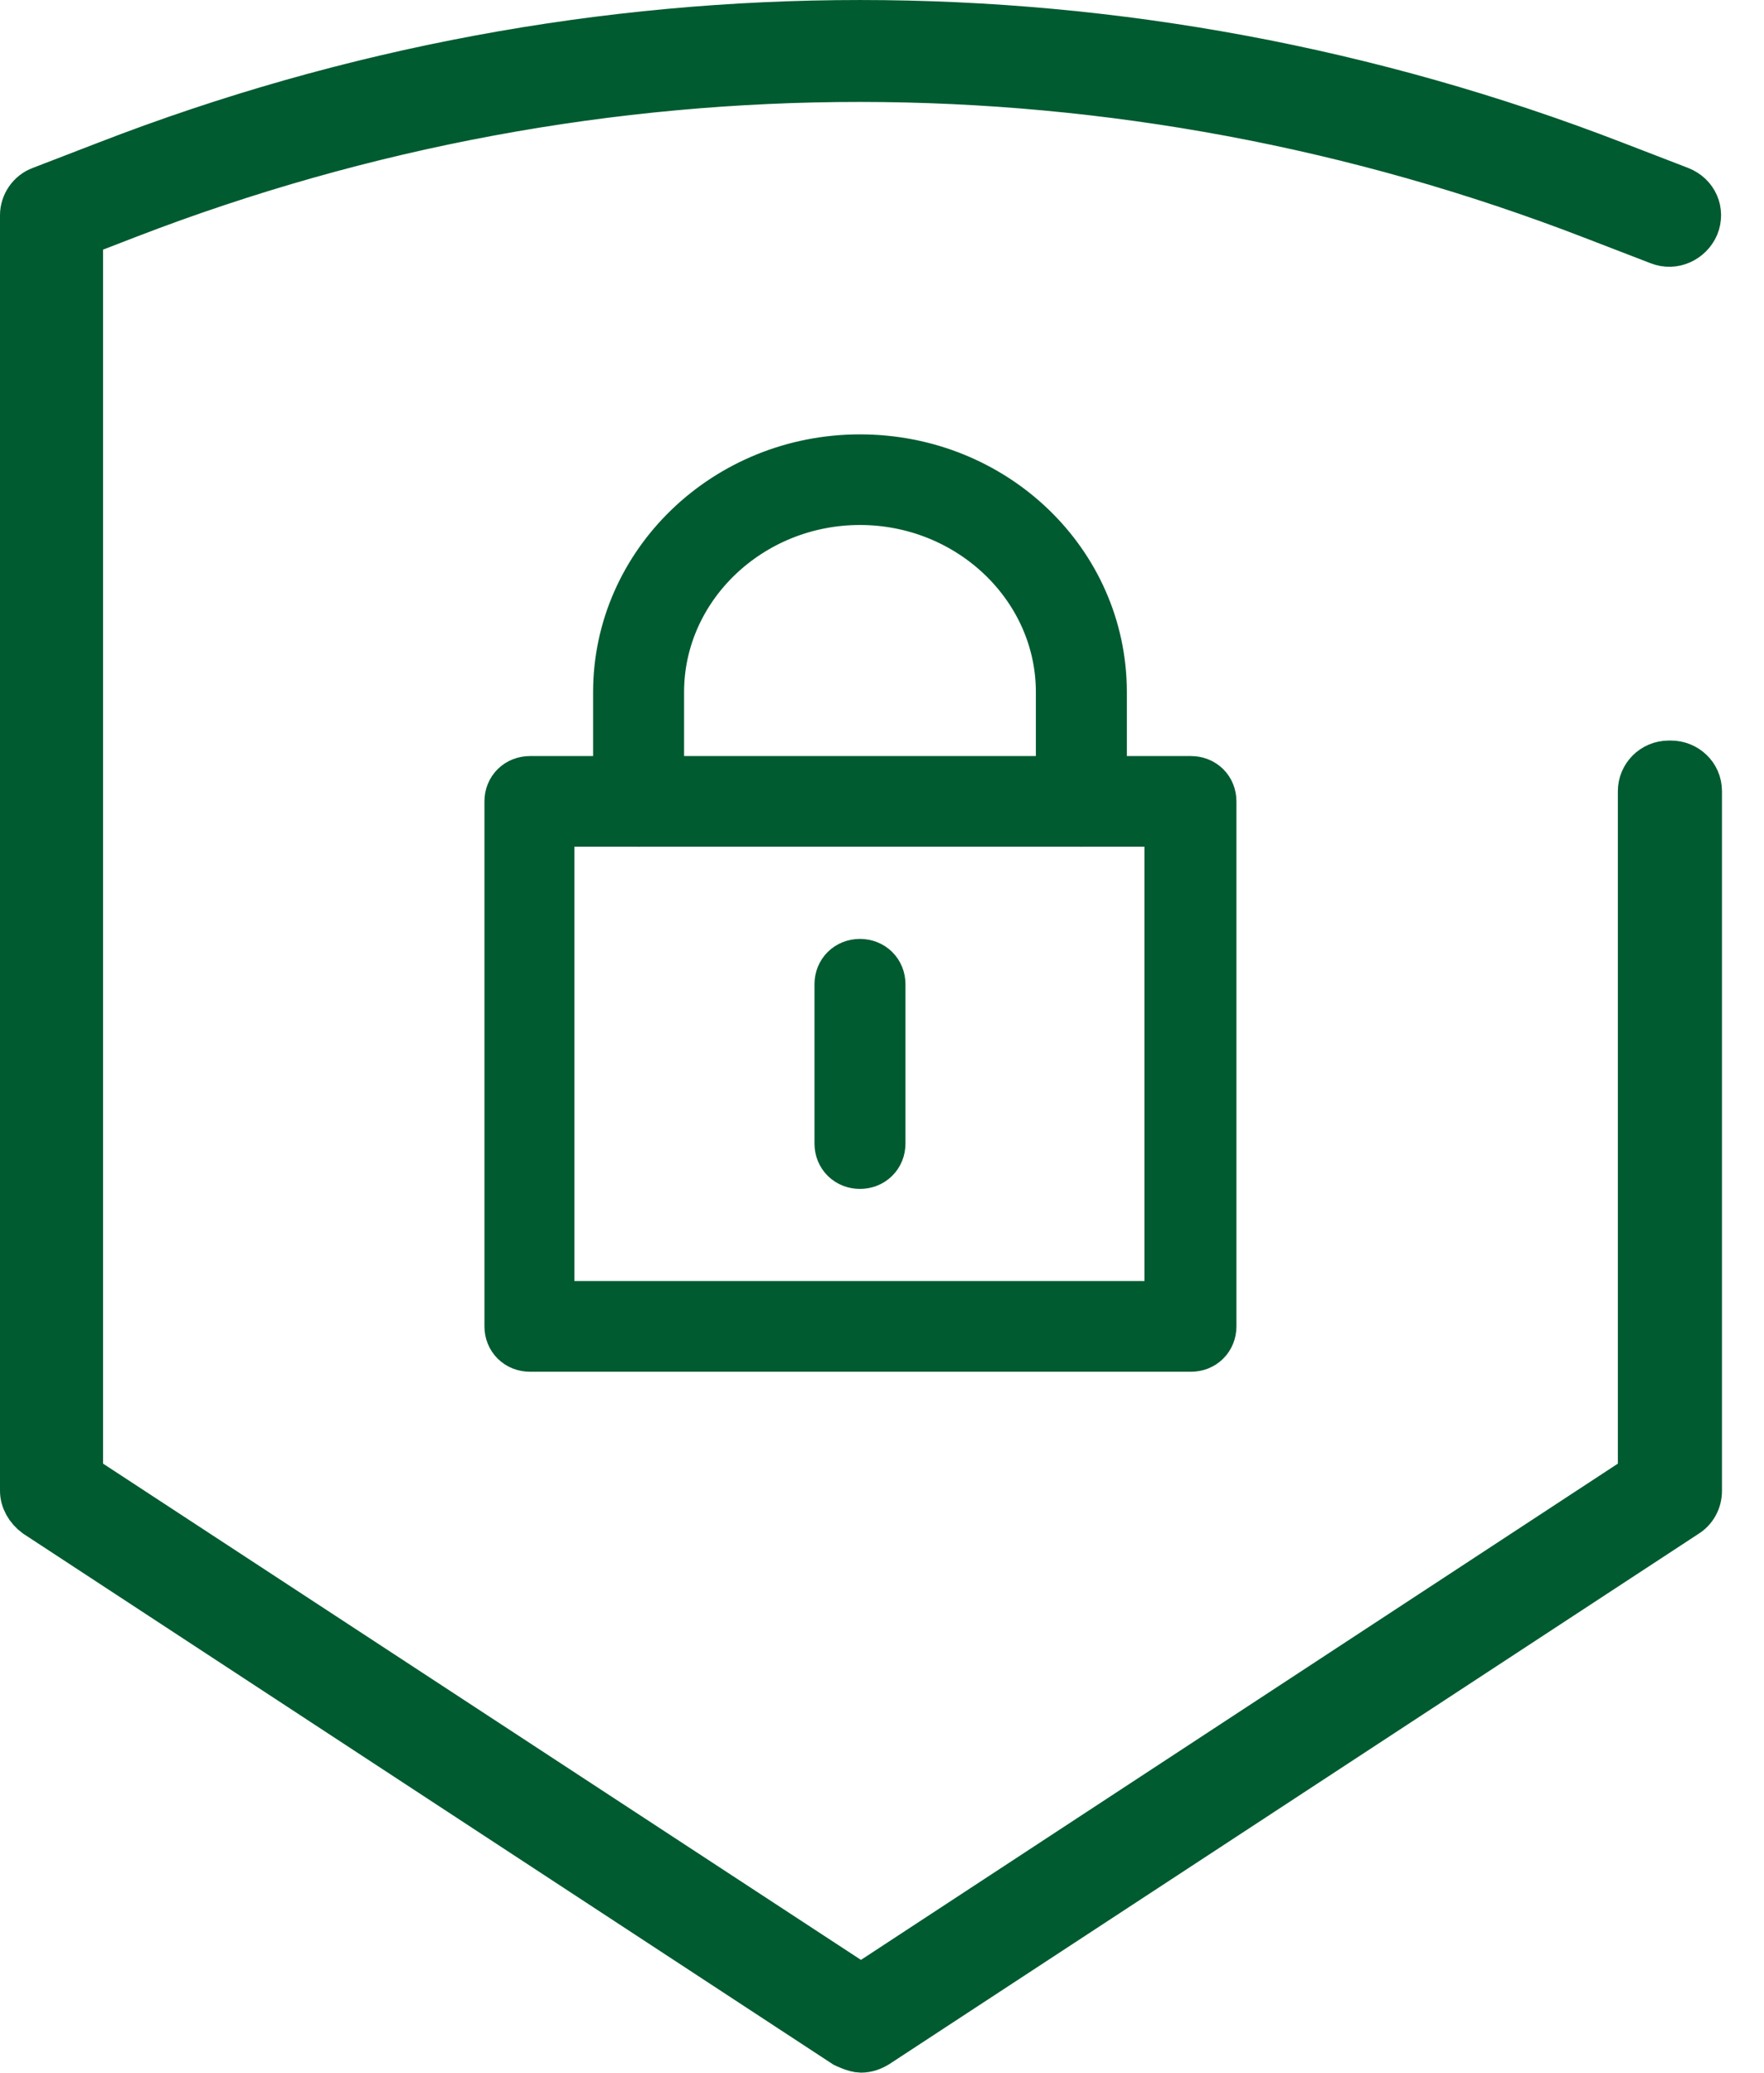
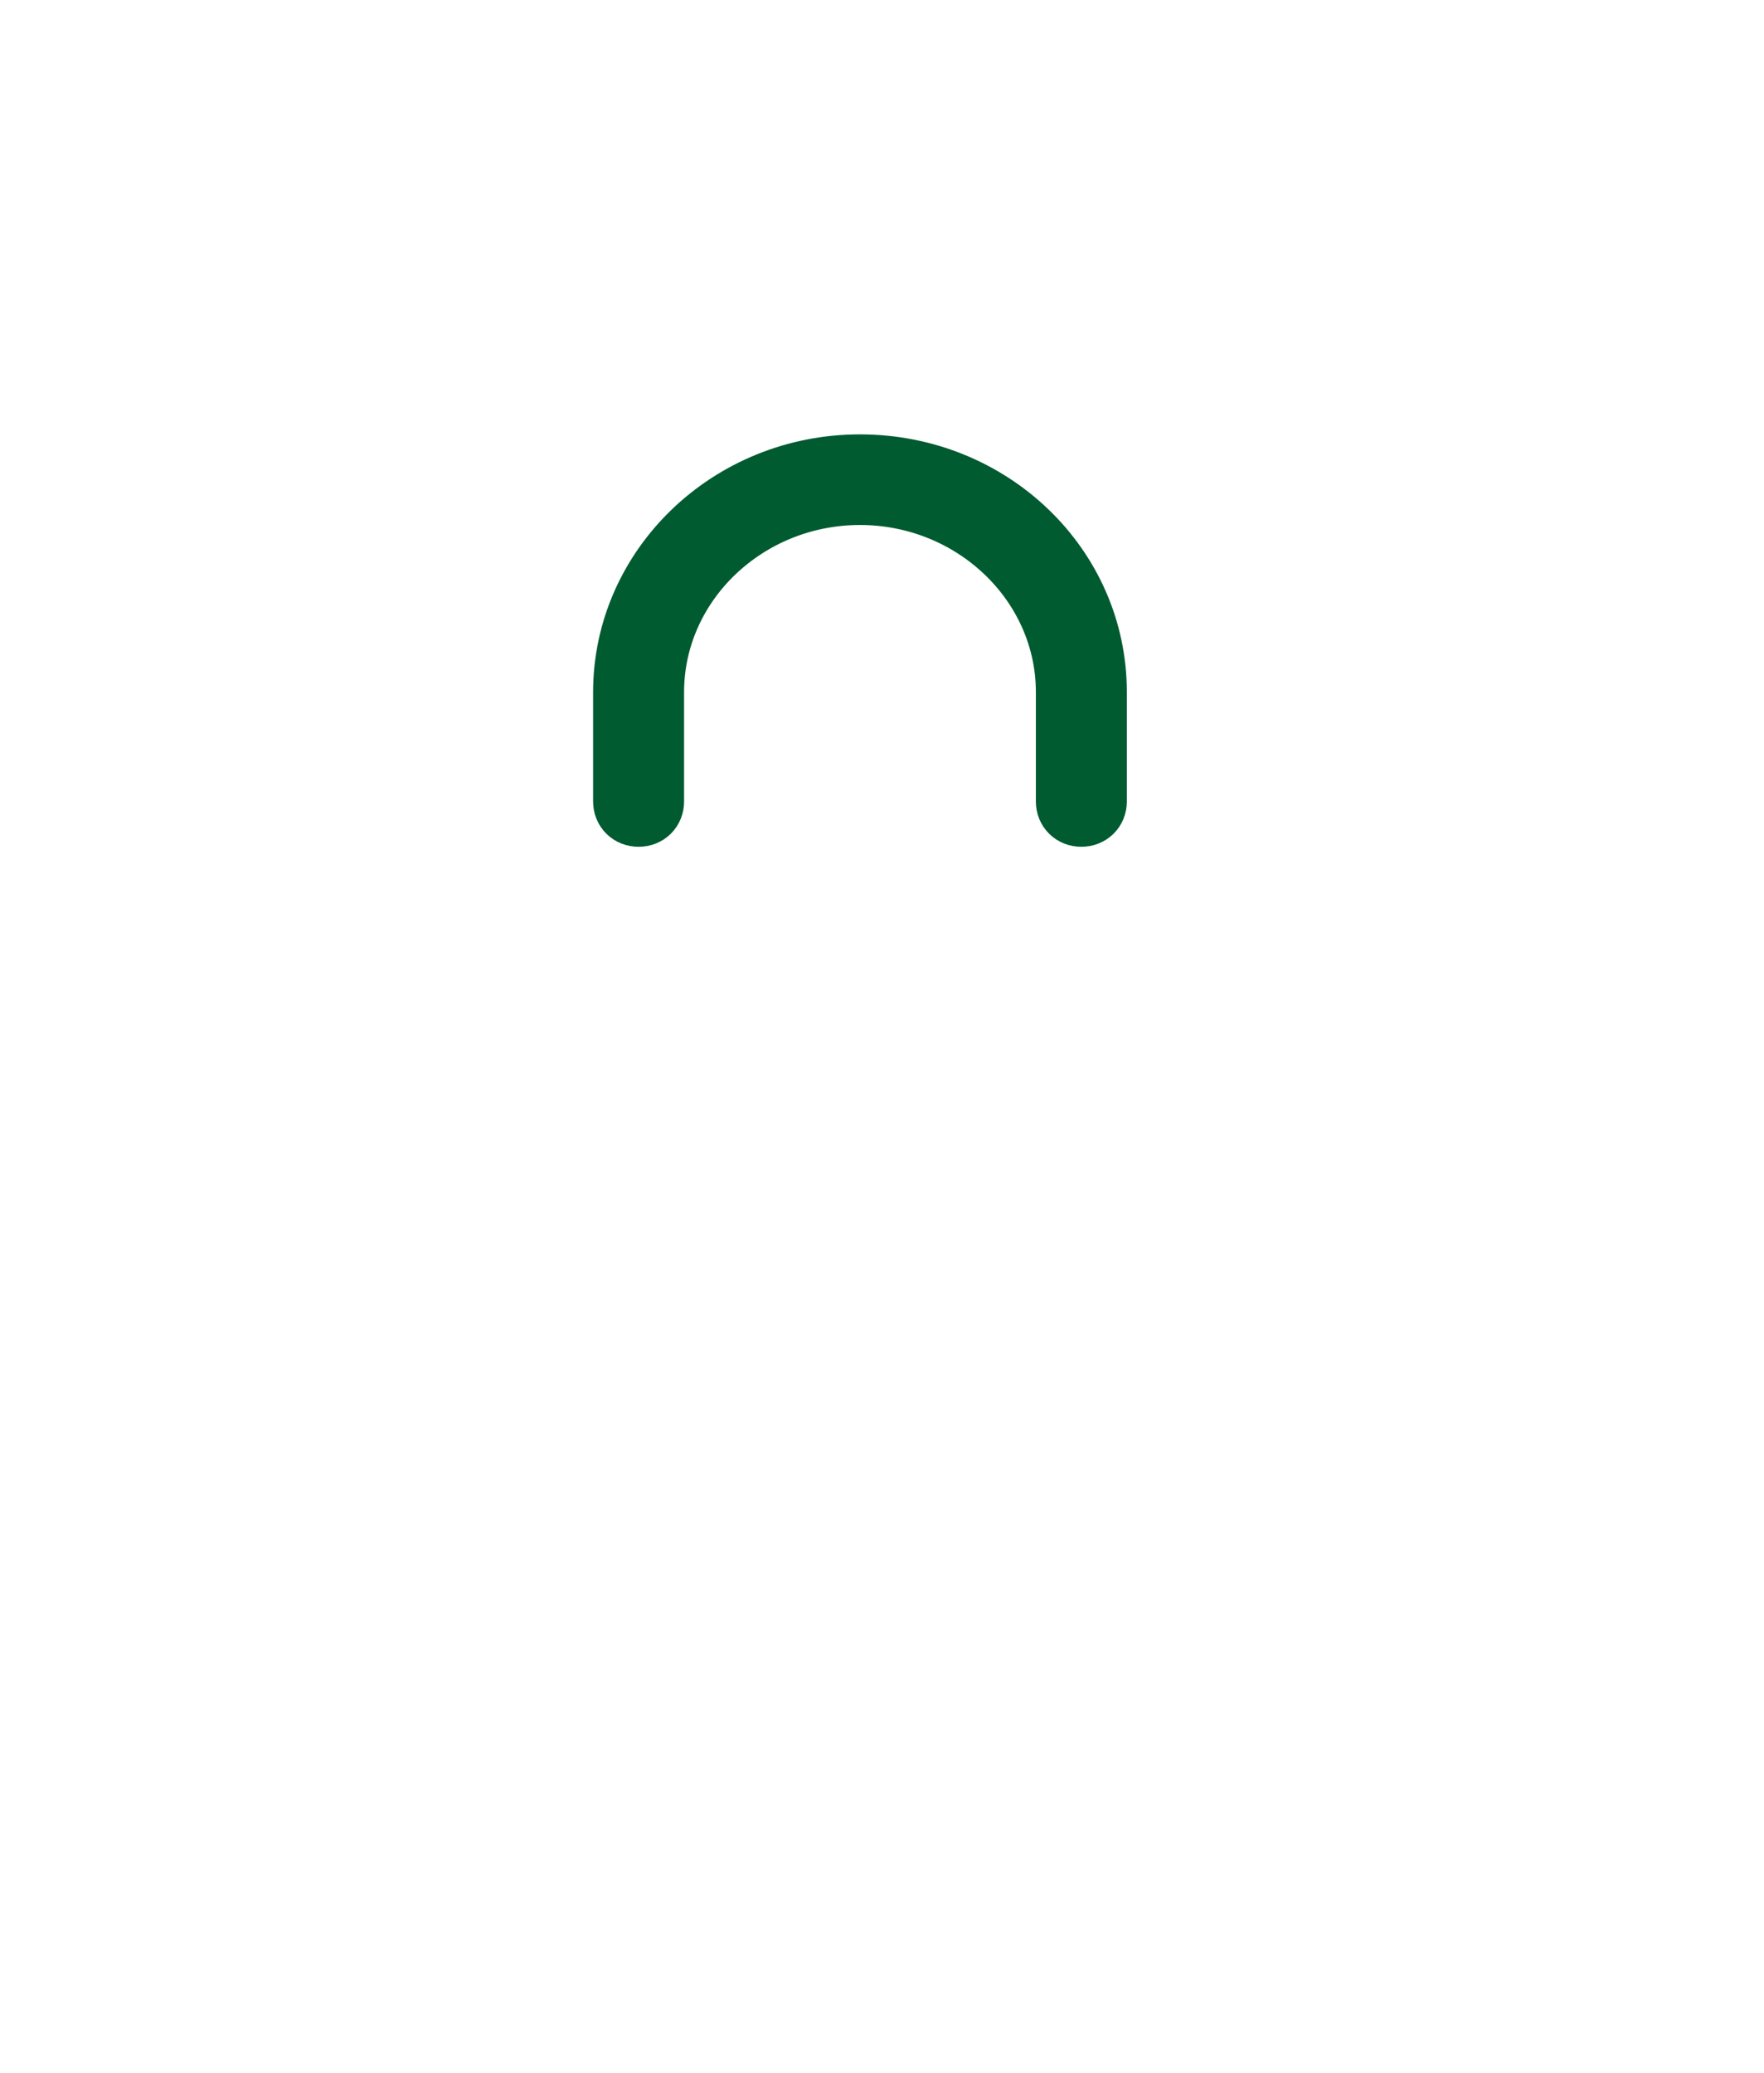
<svg xmlns="http://www.w3.org/2000/svg" width="40" height="47" viewBox="0 0 40 47" fill="none">
-   <path d="M19.5 26.21C19.336 26.21 19.219 26.094 19.219 25.932V22.319C19.219 22.157 19.336 22.041 19.5 22.041C19.664 22.041 19.782 22.157 19.782 22.319V25.932C19.782 26.094 19.664 26.21 19.5 26.21Z" fill="#015B30" stroke="#015B30" stroke-width="1.5" stroke-miterlimit="10" />
-   <path d="M27.006 30.356H12.017C11.853 30.356 11.735 30.24 11.735 30.078V18.172C11.735 18.01 11.853 17.895 12.017 17.895H27.006C27.17 17.895 27.287 18.01 27.287 18.172V30.078C27.287 30.24 27.17 30.356 27.006 30.356ZM12.275 29.8H26.701V18.45H12.275V29.8Z" fill="#015B30" stroke="#015B30" stroke-width="1.5" stroke-miterlimit="10" />
  <path d="M24.52 18.452C24.356 18.452 24.239 18.336 24.239 18.174V15.695C24.239 13.194 22.104 11.155 19.5 11.155C16.897 11.155 14.762 13.194 14.762 15.695V18.174C14.762 18.336 14.645 18.452 14.481 18.452C14.316 18.452 14.199 18.336 14.199 18.174V15.695C14.199 12.893 16.568 10.6 19.5 10.6C22.433 10.6 24.802 12.87 24.802 15.695V18.174C24.802 18.336 24.684 18.452 24.52 18.452Z" fill="#015B30" stroke="#015B30" stroke-width="1.5" stroke-miterlimit="10" />
-   <path d="M37.843 17.293C37.468 17.293 37.186 17.594 37.186 17.941V33.46L19.523 45.041L1.837 33.46V5.318L2.916 4.901C13.612 0.778 25.388 0.778 36.107 4.924L37.609 5.503C37.961 5.642 38.336 5.457 38.477 5.132C38.617 4.785 38.453 4.414 38.101 4.275L36.6 3.696C25.575 -0.565 13.425 -0.565 2.423 3.696L0.922 4.275C0.664 4.368 0.5 4.623 0.5 4.878V33.807C0.5 34.016 0.617 34.224 0.805 34.363L19.148 46.384C19.148 46.384 19.383 46.5 19.523 46.5C19.664 46.5 19.782 46.454 19.899 46.384L38.242 34.363C38.43 34.247 38.547 34.039 38.547 33.807V17.941C38.547 17.57 38.242 17.293 37.89 17.293H37.843Z" fill="#015B30" stroke="#015B30" />
</svg>